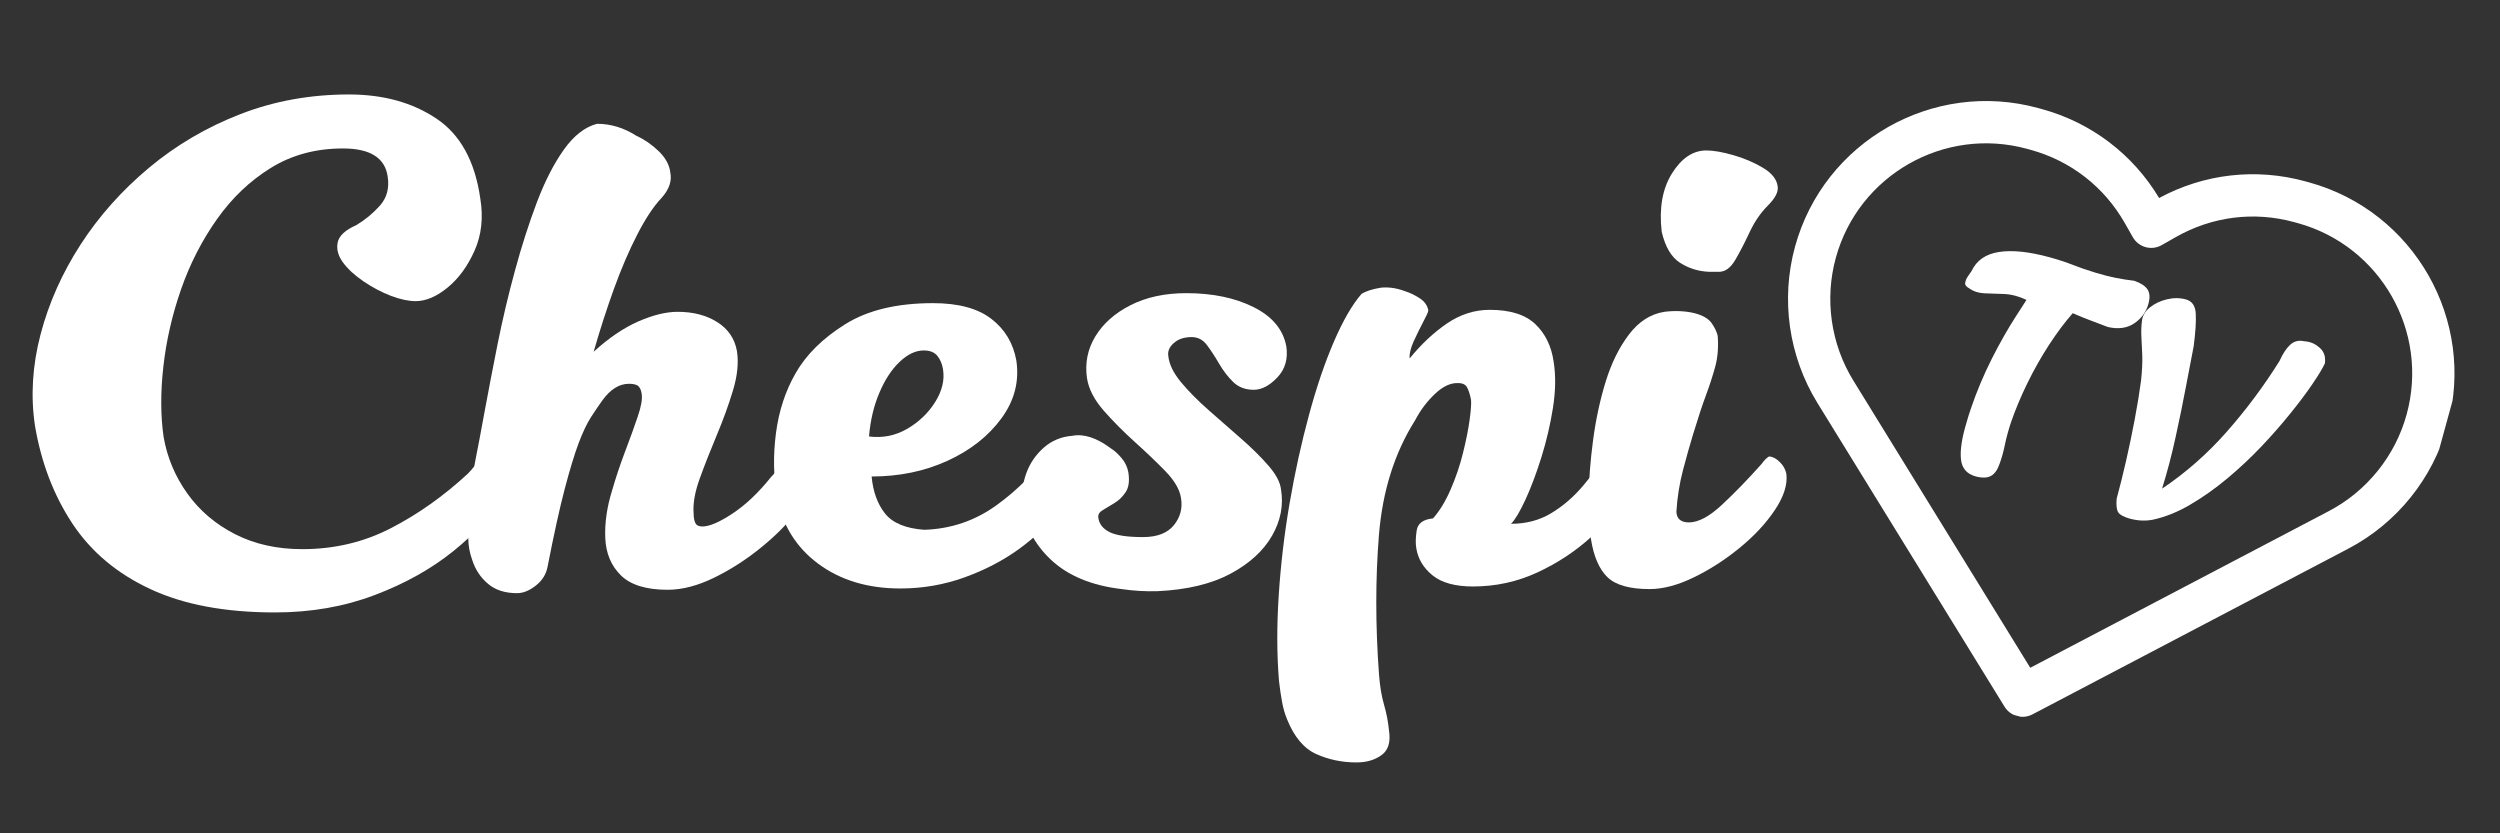
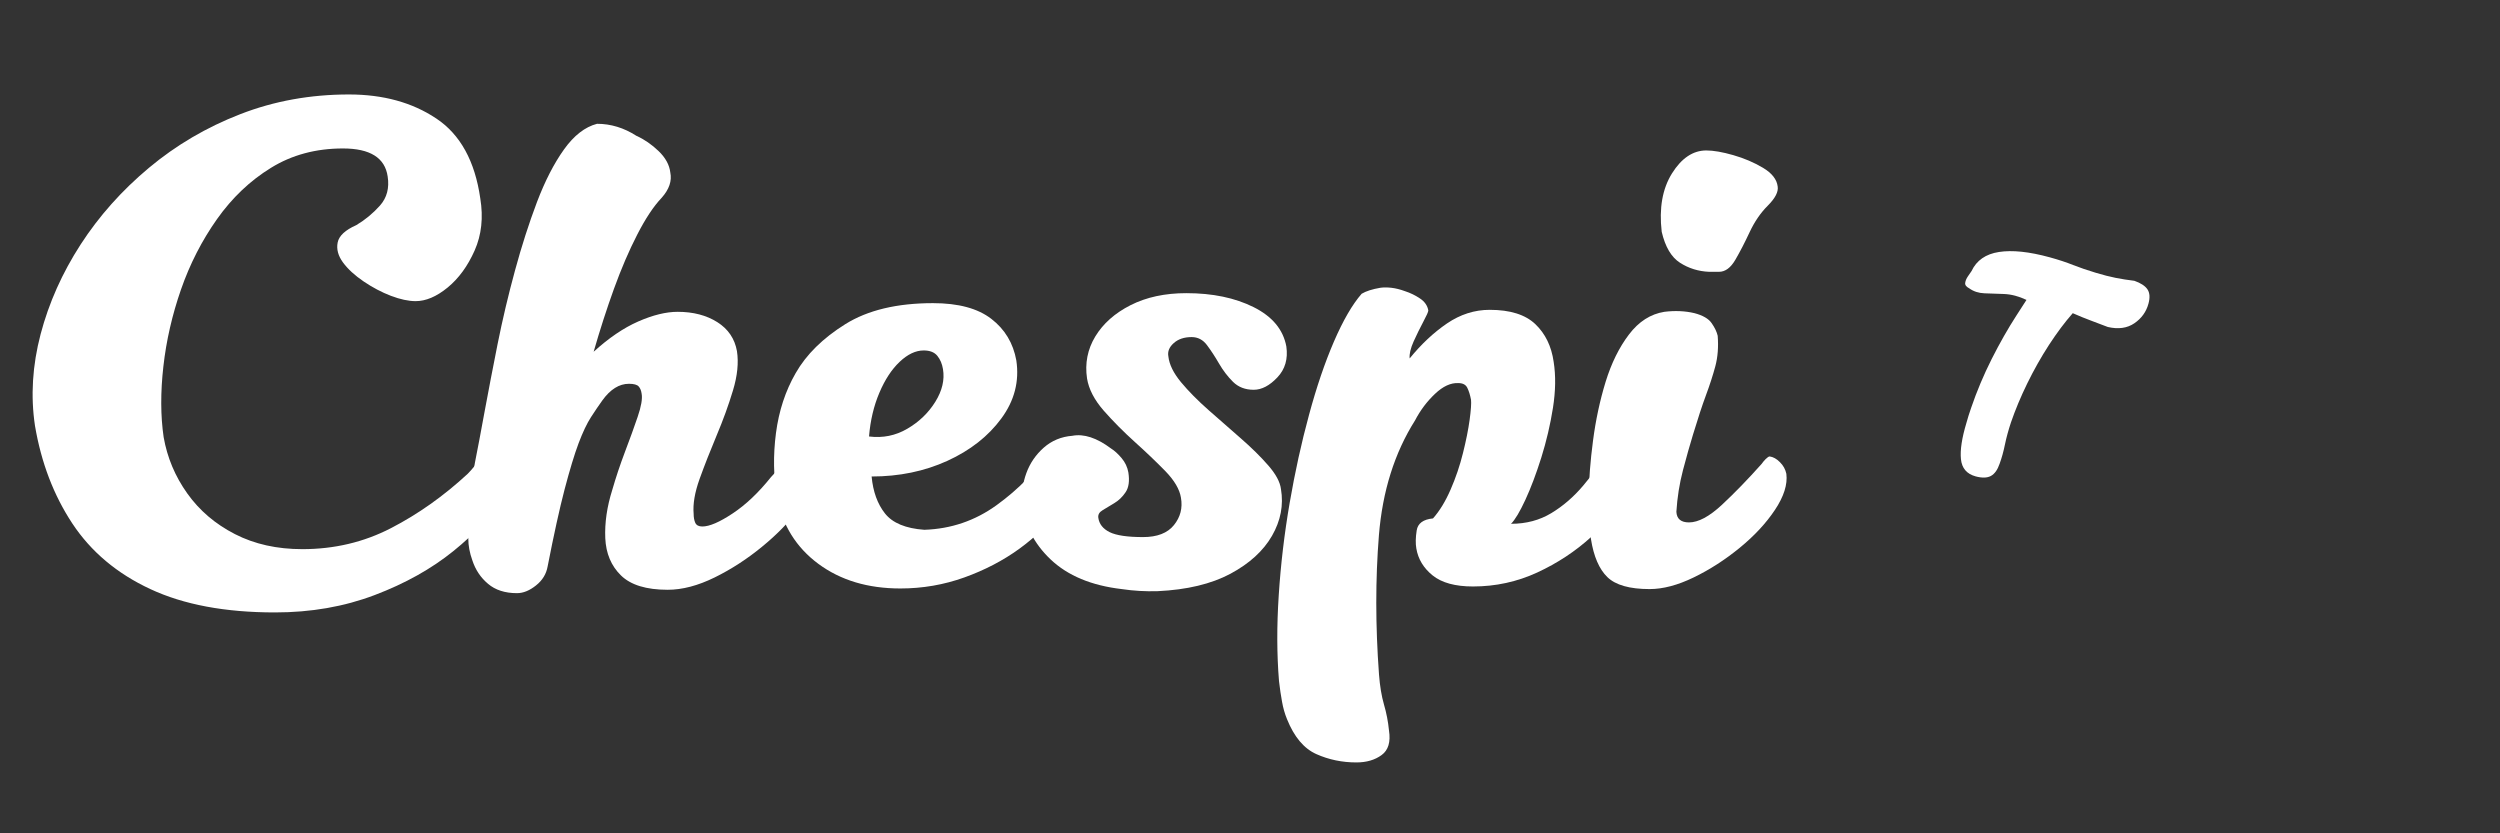
<svg xmlns="http://www.w3.org/2000/svg" width="600" zoomAndPan="magnify" viewBox="0 0 450 150" height="200" preserveAspectRatio="xMidYMid meet" version="1.0">
  <rect x="0" y="0" width="450" height="150" fill="#333333" stroke="none" />
  <defs>
    <g />
    <clipPath id="97e934d6a3">
      <path d="M 321 18 L 442 18 L 442 130 L 321 130 Z M 321 18 " clip-rule="nonzero" />
    </clipPath>
    <clipPath id="6291acaeed">
      <path d="M 332.504 10.023 L 449.676 42.168 L 421.5 144.871 L 304.328 112.727 Z M 332.504 10.023 " clip-rule="nonzero" />
    </clipPath>
    <clipPath id="94d93d9d98">
-       <path d="M 332.504 10.023 L 449.676 42.168 L 421.5 144.871 L 304.328 112.727 Z M 332.504 10.023 " clip-rule="nonzero" />
-     </clipPath>
+       </clipPath>
  </defs>
  <g fill="#ffffff" fill-opacity="1">
    <g transform="translate(4.5, 104.722)">
      <g>
        <path d="M 81.953 -69 C 82.516 -65.562 82.176 -62.441 80.938 -59.641 C 79.695 -56.836 78.078 -54.613 76.078 -52.969 C 74.078 -51.332 72.156 -50.516 70.312 -50.516 C 69.039 -50.516 67.562 -50.832 65.875 -51.469 C 64.195 -52.113 62.555 -52.977 60.953 -54.062 C 59.359 -55.145 58.117 -56.285 57.234 -57.484 C 56.359 -58.68 56.039 -59.879 56.281 -61.078 C 56.52 -62.273 57.641 -63.316 59.641 -64.203 C 61.242 -65.16 62.664 -66.336 63.906 -67.734 C 65.145 -69.141 65.602 -70.879 65.281 -72.953 C 64.801 -76.316 62.117 -78 57.234 -78 C 52.359 -78 48.039 -76.836 44.281 -74.516 C 40.52 -72.203 37.281 -69.125 34.562 -65.281 C 31.844 -61.438 29.68 -57.211 28.078 -52.609 C 26.484 -48.016 25.426 -43.395 24.906 -38.75 C 24.383 -34.113 24.398 -29.879 24.953 -26.047 C 25.598 -22.359 27.02 -18.973 29.219 -15.891 C 31.414 -12.816 34.273 -10.379 37.797 -8.578 C 41.316 -6.773 45.359 -5.875 49.922 -5.875 C 55.68 -5.875 61 -7.133 65.875 -9.656 C 70.758 -12.176 75.363 -15.438 79.688 -19.438 C 80.477 -20.238 81.234 -21.176 81.953 -22.25 C 82.68 -23.332 83.344 -24.312 83.938 -25.188 C 84.539 -26.07 85 -26.555 85.312 -26.641 C 86.195 -26.555 86.816 -26.352 87.172 -26.031 C 87.535 -25.719 87.836 -25 88.078 -23.875 C 88.484 -21.395 87.766 -18.516 85.922 -15.234 C 84.004 -11.953 81.062 -8.711 77.094 -5.516 C 73.133 -2.316 68.414 0.316 62.938 2.391 C 57.457 4.473 51.477 5.516 45 5.516 C 36.039 5.516 28.562 4.113 22.562 1.312 C 16.562 -1.477 11.879 -5.414 8.516 -10.5 C 5.16 -15.582 2.922 -21.441 1.797 -28.078 C 0.992 -33.441 1.332 -38.941 2.812 -44.578 C 4.301 -50.223 6.703 -55.602 10.016 -60.719 C 13.336 -65.844 17.438 -70.441 22.312 -74.516 C 27.195 -78.598 32.676 -81.816 38.75 -84.172 C 44.832 -86.535 51.352 -87.719 58.312 -87.719 C 64.477 -87.719 69.719 -86.273 74.031 -83.391 C 78.352 -80.516 80.992 -75.719 81.953 -69 Z M 81.953 -69 " />
      </g>
    </g>
  </g>
  <g fill="#ffffff" fill-opacity="1">
    <g transform="translate(86.34, 104.722)">
      <g>
        <path d="M 59.875 -18.953 C 59.875 -17.273 59.035 -15.297 57.359 -13.016 C 55.68 -10.734 53.5 -8.492 50.812 -6.297 C 48.133 -4.098 45.297 -2.258 42.297 -0.781 C 39.297 0.695 36.477 1.438 33.844 1.438 C 30 1.438 27.195 0.578 25.438 -1.141 C 23.676 -2.859 22.734 -5.098 22.609 -7.859 C 22.492 -10.617 22.914 -13.52 23.875 -16.562 C 24.52 -18.801 25.281 -21.078 26.156 -23.391 C 27.039 -25.711 27.801 -27.812 28.438 -29.688 C 29.082 -31.57 29.32 -32.957 29.156 -33.844 C 29.082 -34.406 28.906 -34.844 28.625 -35.156 C 28.344 -35.477 27.758 -35.641 26.875 -35.641 C 25.113 -35.641 23.516 -34.641 22.078 -32.641 C 21.441 -31.754 20.758 -30.75 20.031 -29.625 C 19.312 -28.508 18.57 -26.953 17.812 -24.953 C 17.062 -22.953 16.223 -20.191 15.297 -16.672 C 14.379 -13.16 13.359 -8.523 12.234 -2.766 C 11.992 -1.398 11.297 -0.258 10.141 0.656 C 8.984 1.582 7.844 2.047 6.719 2.047 C 4.562 2.047 2.82 1.484 1.5 0.359 C 0.176 -0.754 -0.758 -2.156 -1.312 -3.844 C -1.801 -5.195 -2.047 -6.516 -2.047 -7.797 C -2.285 -9.961 -2.242 -12.266 -1.922 -14.703 C -1.598 -17.141 -1.238 -19.398 -0.844 -21.484 C -0.363 -23.879 0.211 -26.938 0.891 -30.656 C 1.578 -34.375 2.359 -38.43 3.234 -42.828 C 4.117 -47.234 5.16 -51.633 6.359 -56.031 C 7.555 -60.438 8.875 -64.539 10.312 -68.344 C 11.758 -72.145 13.379 -75.301 15.172 -77.812 C 16.973 -80.332 18.957 -81.875 21.125 -82.438 C 23.602 -82.438 25.961 -81.719 28.203 -80.281 C 29.641 -79.633 30.977 -78.711 32.219 -77.516 C 33.457 -76.316 34.156 -75.039 34.312 -73.688 C 34.633 -72.164 34.117 -70.645 32.766 -69.125 C 31.316 -67.602 29.852 -65.398 28.375 -62.516 C 26.895 -59.641 25.492 -56.379 24.172 -52.734 C 22.859 -49.098 21.641 -45.32 20.516 -41.406 C 23.234 -43.883 25.91 -45.703 28.547 -46.859 C 31.191 -48.016 33.555 -48.594 35.641 -48.594 C 38.441 -48.594 40.82 -47.973 42.781 -46.734 C 44.738 -45.492 45.914 -43.754 46.312 -41.516 C 46.633 -39.441 46.395 -37.082 45.594 -34.438 C 44.801 -31.801 43.82 -29.102 42.656 -26.344 C 41.5 -23.582 40.477 -20.977 39.594 -18.531 C 38.719 -16.094 38.359 -13.992 38.516 -12.234 C 38.516 -11.598 38.613 -11.055 38.812 -10.609 C 39.02 -10.172 39.441 -9.953 40.078 -9.953 C 41.359 -9.953 43.176 -10.734 45.531 -12.297 C 47.895 -13.859 50.195 -16.039 52.438 -18.844 C 53.082 -19.562 53.785 -20.301 54.547 -21.062 C 55.305 -21.82 55.805 -22.203 56.047 -22.203 C 56.836 -22.203 57.672 -22 58.547 -21.594 C 59.43 -21.195 59.875 -20.316 59.875 -18.953 Z M 59.875 -18.953 " />
      </g>
    </g>
  </g>
  <g fill="#ffffff" fill-opacity="1">
    <g transform="translate(140.58, 104.722)">
      <g>
        <path d="M 48.953 -24.125 C 49.191 -24.52 49.633 -24.719 50.281 -24.719 C 51.633 -24.719 52.57 -24.316 53.094 -23.516 C 53.613 -22.711 53.797 -21.754 53.641 -20.641 C 53.16 -18.16 51.977 -15.617 50.094 -13.016 C 48.219 -10.422 45.816 -8.062 42.891 -5.938 C 39.973 -3.82 36.676 -2.102 33 -0.781 C 29.32 0.539 25.484 1.203 21.484 1.203 C 15.641 1.203 10.719 -0.273 6.719 -3.234 C 2.719 -6.203 0.238 -10.203 -0.719 -15.234 C -1.363 -18.922 -1.426 -22.766 -0.906 -26.766 C -0.383 -30.766 0.797 -34.363 2.641 -37.562 C 4.555 -40.914 7.535 -43.852 11.578 -46.375 C 15.617 -48.895 20.879 -50.156 27.359 -50.156 C 31.922 -50.156 35.422 -49.211 37.859 -47.328 C 40.297 -45.453 41.797 -42.957 42.359 -39.844 C 42.922 -36.082 42.02 -32.598 39.656 -29.391 C 37.301 -26.191 34.062 -23.648 29.938 -21.766 C 25.82 -19.891 21.281 -18.953 16.312 -18.953 C 16.562 -16.234 17.363 -14.016 18.719 -12.297 C 20.082 -10.578 22.441 -9.598 25.797 -9.359 C 30.598 -9.516 34.938 -10.992 38.812 -13.797 C 42.695 -16.598 46.078 -20.039 48.953 -24.125 Z M 15.844 -26.156 C 18.32 -25.844 20.617 -26.305 22.734 -27.547 C 24.859 -28.785 26.539 -30.406 27.781 -32.406 C 29.02 -34.406 29.477 -36.363 29.156 -38.281 C 29 -39.238 28.66 -40.035 28.141 -40.672 C 27.617 -41.316 26.801 -41.641 25.688 -41.641 C 24.238 -41.641 22.797 -40.957 21.359 -39.594 C 19.922 -38.238 18.703 -36.379 17.703 -34.016 C 16.703 -31.66 16.082 -29.039 15.844 -26.156 Z M 15.844 -26.156 " />
      </g>
    </g>
  </g>
  <g fill="#ffffff" fill-opacity="1">
    <g transform="translate(187.62, 104.722)">
      <g>
        <path d="M 24.953 -15.125 C 24.711 -16.645 23.773 -18.242 22.141 -19.922 C 20.504 -21.598 18.664 -23.352 16.625 -25.188 C 14.582 -27.031 12.719 -28.91 11.031 -30.828 C 9.352 -32.754 8.359 -34.676 8.047 -36.594 C 7.641 -39.32 8.133 -41.844 9.531 -44.156 C 10.938 -46.477 13.055 -48.359 15.891 -49.797 C 18.734 -51.234 22.078 -51.953 25.922 -51.953 C 30.641 -51.953 34.676 -51.113 38.031 -49.438 C 41.395 -47.758 43.359 -45.398 43.922 -42.359 C 44.242 -40.117 43.703 -38.258 42.297 -36.781 C 40.898 -35.301 39.484 -34.562 38.047 -34.562 C 36.523 -34.562 35.281 -35.039 34.312 -36 C 33.352 -36.957 32.516 -38.055 31.797 -39.297 C 31.078 -40.535 30.359 -41.633 29.641 -42.594 C 28.922 -43.562 28 -44.047 26.875 -44.047 C 25.52 -44.047 24.441 -43.68 23.641 -42.953 C 22.836 -42.234 22.52 -41.438 22.688 -40.562 C 22.844 -39.125 23.598 -37.582 24.953 -35.938 C 26.316 -34.301 27.977 -32.617 29.938 -30.891 C 31.895 -29.172 33.832 -27.473 35.75 -25.797 C 37.676 -24.117 39.316 -22.5 40.672 -20.938 C 42.035 -19.375 42.797 -17.957 42.953 -16.688 C 43.441 -13.801 42.906 -11 41.344 -8.281 C 39.781 -5.562 37.281 -3.281 33.844 -1.438 C 30.406 0.395 26.047 1.438 20.766 1.688 C 18.598 1.758 16.438 1.633 14.281 1.312 C 8.844 0.676 4.582 -1.098 1.5 -4.016 C -1.582 -6.941 -3.281 -10.363 -3.594 -14.281 C -3.758 -16.039 -3.52 -17.801 -2.875 -19.562 C -2.238 -21.32 -1.203 -22.844 0.234 -24.125 C 1.68 -25.406 3.406 -26.125 5.406 -26.281 C 7.477 -26.676 9.797 -25.914 12.359 -24 C 12.992 -23.602 13.629 -23.023 14.266 -22.266 C 14.91 -21.504 15.316 -20.645 15.484 -19.688 C 15.723 -18.164 15.562 -16.984 15 -16.141 C 14.438 -15.297 13.754 -14.633 12.953 -14.156 C 12.16 -13.676 11.461 -13.254 10.859 -12.891 C 10.254 -12.535 9.992 -12.078 10.078 -11.516 C 10.234 -10.398 10.91 -9.539 12.109 -8.938 C 13.316 -8.344 15.32 -8.047 18.125 -8.047 C 20.676 -8.047 22.531 -8.766 23.688 -10.203 C 24.852 -11.641 25.273 -13.281 24.953 -15.125 Z M 24.953 -15.125 " />
      </g>
    </g>
  </g>
  <g fill="#ffffff" fill-opacity="1">
    <g transform="translate(236.94, 104.722)">
      <g>
        <path d="M 57.844 -20.766 C 57.844 -19.398 57.203 -17.797 55.922 -15.953 C 54.484 -13.316 52.344 -10.695 49.5 -8.094 C 46.656 -5.5 43.41 -3.359 39.766 -1.672 C 36.129 0.004 32.273 0.844 28.203 0.844 C 25.004 0.844 22.582 0.18 20.938 -1.141 C 19.301 -2.461 18.32 -4.082 18 -6 C 17.844 -6.875 17.863 -7.953 18.062 -9.234 C 18.258 -10.516 19.238 -11.238 21 -11.406 C 22.195 -12.758 23.254 -14.492 24.172 -16.609 C 25.098 -18.734 25.836 -20.914 26.391 -23.156 C 26.953 -25.395 27.352 -27.395 27.594 -29.156 C 27.832 -30.914 27.914 -32.117 27.844 -32.766 C 27.676 -33.641 27.453 -34.359 27.172 -34.922 C 26.898 -35.484 26.363 -35.766 25.562 -35.766 C 24.195 -35.836 22.797 -35.191 21.359 -33.828 C 19.922 -32.473 18.723 -30.879 17.766 -29.047 C 14.078 -23.203 11.91 -16.316 11.266 -8.391 C 10.629 -0.473 10.633 7.883 11.281 16.688 C 11.438 18.758 11.734 20.555 12.172 22.078 C 12.617 23.598 12.922 25.16 13.078 26.766 C 13.398 28.836 12.957 30.312 11.75 31.188 C 10.551 32.07 9.035 32.516 7.203 32.516 C 4.641 32.516 2.238 32.016 0 31.016 C -2.238 30.016 -4 27.914 -5.281 24.719 C -5.676 23.758 -5.973 22.719 -6.172 21.594 C -6.379 20.477 -6.562 19.238 -6.719 17.875 C -7.113 13.082 -7.129 7.926 -6.766 2.406 C -6.41 -3.113 -5.754 -8.656 -4.797 -14.219 C -3.836 -19.781 -2.676 -25.062 -1.312 -30.062 C 0.039 -35.062 1.535 -39.457 3.172 -43.25 C 4.816 -47.051 6.477 -49.914 8.156 -51.844 C 8.957 -52.32 10.078 -52.68 11.516 -52.922 C 12.078 -53.004 12.738 -53.004 13.5 -52.922 C 14.258 -52.836 15.078 -52.633 15.953 -52.312 C 16.922 -52 17.82 -51.562 18.656 -51 C 19.5 -50.438 20 -49.719 20.156 -48.844 C 20.156 -48.602 19.852 -47.922 19.25 -46.797 C 18.656 -45.68 18.078 -44.504 17.516 -43.266 C 16.961 -42.023 16.723 -41.004 16.797 -40.203 C 18.879 -42.766 21.117 -44.863 23.516 -46.5 C 25.922 -48.133 28.484 -48.953 31.203 -48.953 C 34.879 -48.953 37.617 -48.094 39.422 -46.375 C 41.223 -44.656 42.32 -42.395 42.719 -39.594 C 43.113 -37.113 43.07 -34.352 42.594 -31.312 C 42.113 -28.281 41.414 -25.301 40.5 -22.375 C 39.582 -19.457 38.625 -16.914 37.625 -14.75 C 36.625 -12.594 35.766 -11.156 35.047 -10.438 C 37.766 -10.438 40.18 -11.078 42.297 -12.359 C 44.422 -13.641 46.344 -15.301 48.062 -17.344 C 49.781 -19.383 51.359 -21.523 52.797 -23.766 C 53.441 -24.398 54.004 -24.719 54.484 -24.719 C 55.285 -24.719 56.004 -24.336 56.641 -23.578 C 57.273 -22.816 57.676 -21.879 57.844 -20.766 Z M 57.844 -20.766 " />
      </g>
    </g>
  </g>
  <g fill="#ffffff" fill-opacity="1">
    <g transform="translate(288.06, 104.722)">
      <g>
        <path d="M 33.484 -19.438 C 33.723 -17.52 33.039 -15.359 31.438 -12.953 C 29.844 -10.555 27.723 -8.273 25.078 -6.109 C 22.441 -3.953 19.68 -2.176 16.797 -0.781 C 13.922 0.613 11.281 1.312 8.875 1.312 C 5.281 1.312 2.742 0.594 1.266 -0.844 C -0.211 -2.281 -1.195 -4.562 -1.688 -7.688 C -2 -9.52 -2.133 -12.016 -2.094 -15.172 C -2.062 -18.336 -1.801 -21.758 -1.312 -25.438 C -0.832 -29.113 -0.078 -32.633 0.953 -36 C 1.992 -39.363 3.395 -42.203 5.156 -44.516 C 6.914 -46.836 9.035 -48.195 11.516 -48.594 C 13.441 -48.832 15.242 -48.754 16.922 -48.359 C 18.441 -47.961 19.477 -47.363 20.031 -46.562 C 20.594 -45.758 20.957 -45 21.125 -44.281 C 21.281 -42.281 21.141 -40.457 20.703 -38.812 C 20.266 -37.176 19.703 -35.438 19.016 -33.594 C 18.336 -31.758 17.562 -29.398 16.688 -26.516 C 16.125 -24.68 15.52 -22.539 14.875 -20.094 C 14.238 -17.656 13.844 -15.156 13.688 -12.594 C 13.758 -11.32 14.516 -10.688 15.953 -10.688 C 17.641 -10.688 19.617 -11.742 21.891 -13.859 C 24.172 -15.984 26.555 -18.441 29.047 -21.234 C 29.203 -21.473 29.438 -21.754 29.75 -22.078 C 30.07 -22.398 30.316 -22.562 30.484 -22.562 C 31.117 -22.477 31.734 -22.133 32.328 -21.531 C 32.93 -20.938 33.316 -20.238 33.484 -19.438 Z M 21.359 -55.797 L 19.562 -55.797 C 17.645 -55.879 15.906 -56.422 14.344 -57.422 C 12.781 -58.422 11.68 -60.281 11.047 -63 C 10.555 -67.238 11.172 -70.738 12.891 -73.5 C 14.617 -76.258 16.68 -77.641 19.078 -77.641 C 20.359 -77.641 21.977 -77.359 23.938 -76.797 C 25.895 -76.234 27.676 -75.473 29.281 -74.516 C 30.883 -73.555 31.766 -72.438 31.922 -71.156 C 32.078 -70.195 31.477 -69.039 30.125 -67.688 C 28.844 -66.406 27.758 -64.82 26.875 -62.938 C 26 -61.062 25.141 -59.398 24.297 -57.953 C 23.461 -56.516 22.484 -55.797 21.359 -55.797 Z M 21.359 -55.797 " />
      </g>
    </g>
  </g>
  <g clip-path="url(#97e934d6a3)">
    <g clip-path="url(#6291acaeed)">
      <g clip-path="url(#94d93d9d98)">
-         <path fill="#ffffff" d="M 363.059 128.891 C 362.16 128.641 361.352 128.066 360.824 127.215 L 327.129 72.52 C 321.969 64.137 320.5 53.891 323.105 44.398 C 328.305 25.445 347.949 14.262 366.898 19.457 L 367.523 19.629 C 376.434 22.074 383.902 27.746 388.641 35.641 C 396.746 31.27 406.062 30.203 414.973 32.645 L 415.598 32.816 C 434.547 38.016 445.734 57.66 440.535 76.613 C 437.93 86.105 431.438 94.168 422.727 98.742 L 365.832 128.594 C 364.949 129.051 363.961 129.137 363.059 128.891 Z M 364.887 26.797 C 349.984 22.711 334.531 31.508 330.445 46.41 C 328.398 53.875 329.551 61.938 333.613 68.523 L 365.445 120.199 L 419.188 92 C 426.043 88.406 431.148 82.062 433.195 74.598 C 437.285 59.695 428.484 44.246 413.582 40.156 L 412.957 39.984 C 405.742 38.004 398.184 38.957 391.676 42.66 L 389.105 44.121 C 387.273 45.164 384.957 44.527 383.914 42.699 L 382.449 40.129 C 378.746 33.625 372.727 28.949 365.512 26.969 Z M 364.887 26.797 " fill-opacity="1" fill-rule="nonzero" />
-       </g>
+         </g>
    </g>
  </g>
  <g fill="#ffffff" fill-opacity="1">
    <g transform="translate(344.173, 81.295)">
      <g>
        <path d="M 24.766 -34.984 C 26.359 -34.547 27.766 -34.082 28.984 -33.594 C 30.211 -33.113 31.566 -32.648 33.047 -32.203 C 34.391 -31.797 35.586 -31.488 36.641 -31.281 C 37.691 -31.07 38.816 -30.895 40.016 -30.75 C 41.172 -30.344 41.957 -29.828 42.375 -29.203 C 42.789 -28.578 42.848 -27.719 42.547 -26.625 C 42.148 -25.164 41.305 -23.992 40.016 -23.109 C 38.723 -22.223 37.129 -22 35.234 -22.438 C 34.129 -22.863 33.098 -23.254 32.141 -23.609 C 31.191 -23.961 30.117 -24.398 28.922 -24.922 C 27.492 -23.297 26.066 -21.391 24.641 -19.203 C 23.223 -17.016 21.922 -14.707 20.734 -12.281 C 19.555 -9.863 18.578 -7.52 17.797 -5.25 C 17.348 -3.895 16.988 -2.578 16.719 -1.297 C 16.457 -0.016 16.141 1.133 15.766 2.156 C 15.391 3.27 14.863 4.008 14.188 4.375 C 13.52 4.738 12.602 4.766 11.438 4.453 C 9.844 4.016 8.961 2.984 8.797 1.359 C 8.629 -0.266 8.961 -2.457 9.797 -5.219 C 9.91 -5.633 10.035 -6.062 10.172 -6.5 C 10.305 -6.945 10.461 -7.414 10.641 -7.906 C 11.648 -10.863 12.879 -13.785 14.328 -16.672 C 15.785 -19.555 17.27 -22.164 18.781 -24.5 L 20.594 -27.312 C 19.207 -27.969 17.863 -28.32 16.562 -28.375 C 15.258 -28.426 14.082 -28.469 13.031 -28.5 C 11.977 -28.539 11.066 -28.836 10.297 -29.391 C 9.754 -29.672 9.508 -30 9.562 -30.375 C 9.613 -30.758 9.773 -31.148 10.047 -31.547 C 10.328 -31.953 10.547 -32.27 10.703 -32.5 C 11.609 -34.426 13.254 -35.57 15.641 -35.938 C 18.035 -36.312 21.078 -35.992 24.766 -34.984 Z M 24.766 -34.984 " />
      </g>
    </g>
  </g>
  <g fill="#ffffff" fill-opacity="1">
    <g transform="translate(373.079, 89.225)">
      <g>
-         <path d="M 37.234 -24.25 C 37.797 -25.508 38.414 -26.461 39.094 -27.109 C 39.77 -27.766 40.578 -28.004 41.516 -27.828 C 42.609 -27.754 43.492 -27.43 44.172 -26.859 C 44.617 -26.547 44.957 -26.148 45.188 -25.672 C 45.414 -25.191 45.488 -24.578 45.406 -23.828 C 45.02 -22.984 44.289 -21.77 43.219 -20.188 C 42.156 -18.613 40.844 -16.859 39.281 -14.922 C 37.727 -12.984 35.984 -10.988 34.047 -8.938 C 32.109 -6.895 30.051 -4.961 27.875 -3.141 C 25.695 -1.316 23.477 0.254 21.219 1.578 C 18.969 2.91 16.723 3.82 14.484 4.312 C 13.129 4.582 11.742 4.523 10.328 4.141 C 9.223 3.836 8.52 3.461 8.219 3.016 C 7.914 2.578 7.816 1.75 7.922 0.531 C 8.492 -1.57 9.062 -3.852 9.625 -6.312 C 10.188 -8.781 10.703 -11.254 11.172 -13.734 C 11.641 -16.211 12.02 -18.539 12.312 -20.719 C 12.5 -22.5 12.57 -24.004 12.531 -25.234 C 12.488 -26.473 12.438 -27.578 12.375 -28.547 C 12.32 -29.523 12.352 -30.488 12.469 -31.438 C 12.57 -32.395 13.051 -33.211 13.906 -33.891 C 14.758 -34.578 15.773 -35.062 16.953 -35.344 C 18.141 -35.633 19.285 -35.629 20.391 -35.328 C 21.492 -35.023 22.082 -34.176 22.156 -32.781 C 22.238 -31.395 22.113 -29.43 21.781 -26.891 C 21.375 -24.828 20.906 -22.379 20.375 -19.547 C 19.844 -16.711 19.227 -13.711 18.531 -10.547 C 17.844 -7.379 17.031 -4.285 16.094 -1.266 C 20.406 -4.16 24.305 -7.598 27.797 -11.578 C 31.297 -15.555 34.441 -19.781 37.234 -24.25 Z M 37.234 -24.25 " />
-       </g>
+         </g>
    </g>
  </g>
</svg>